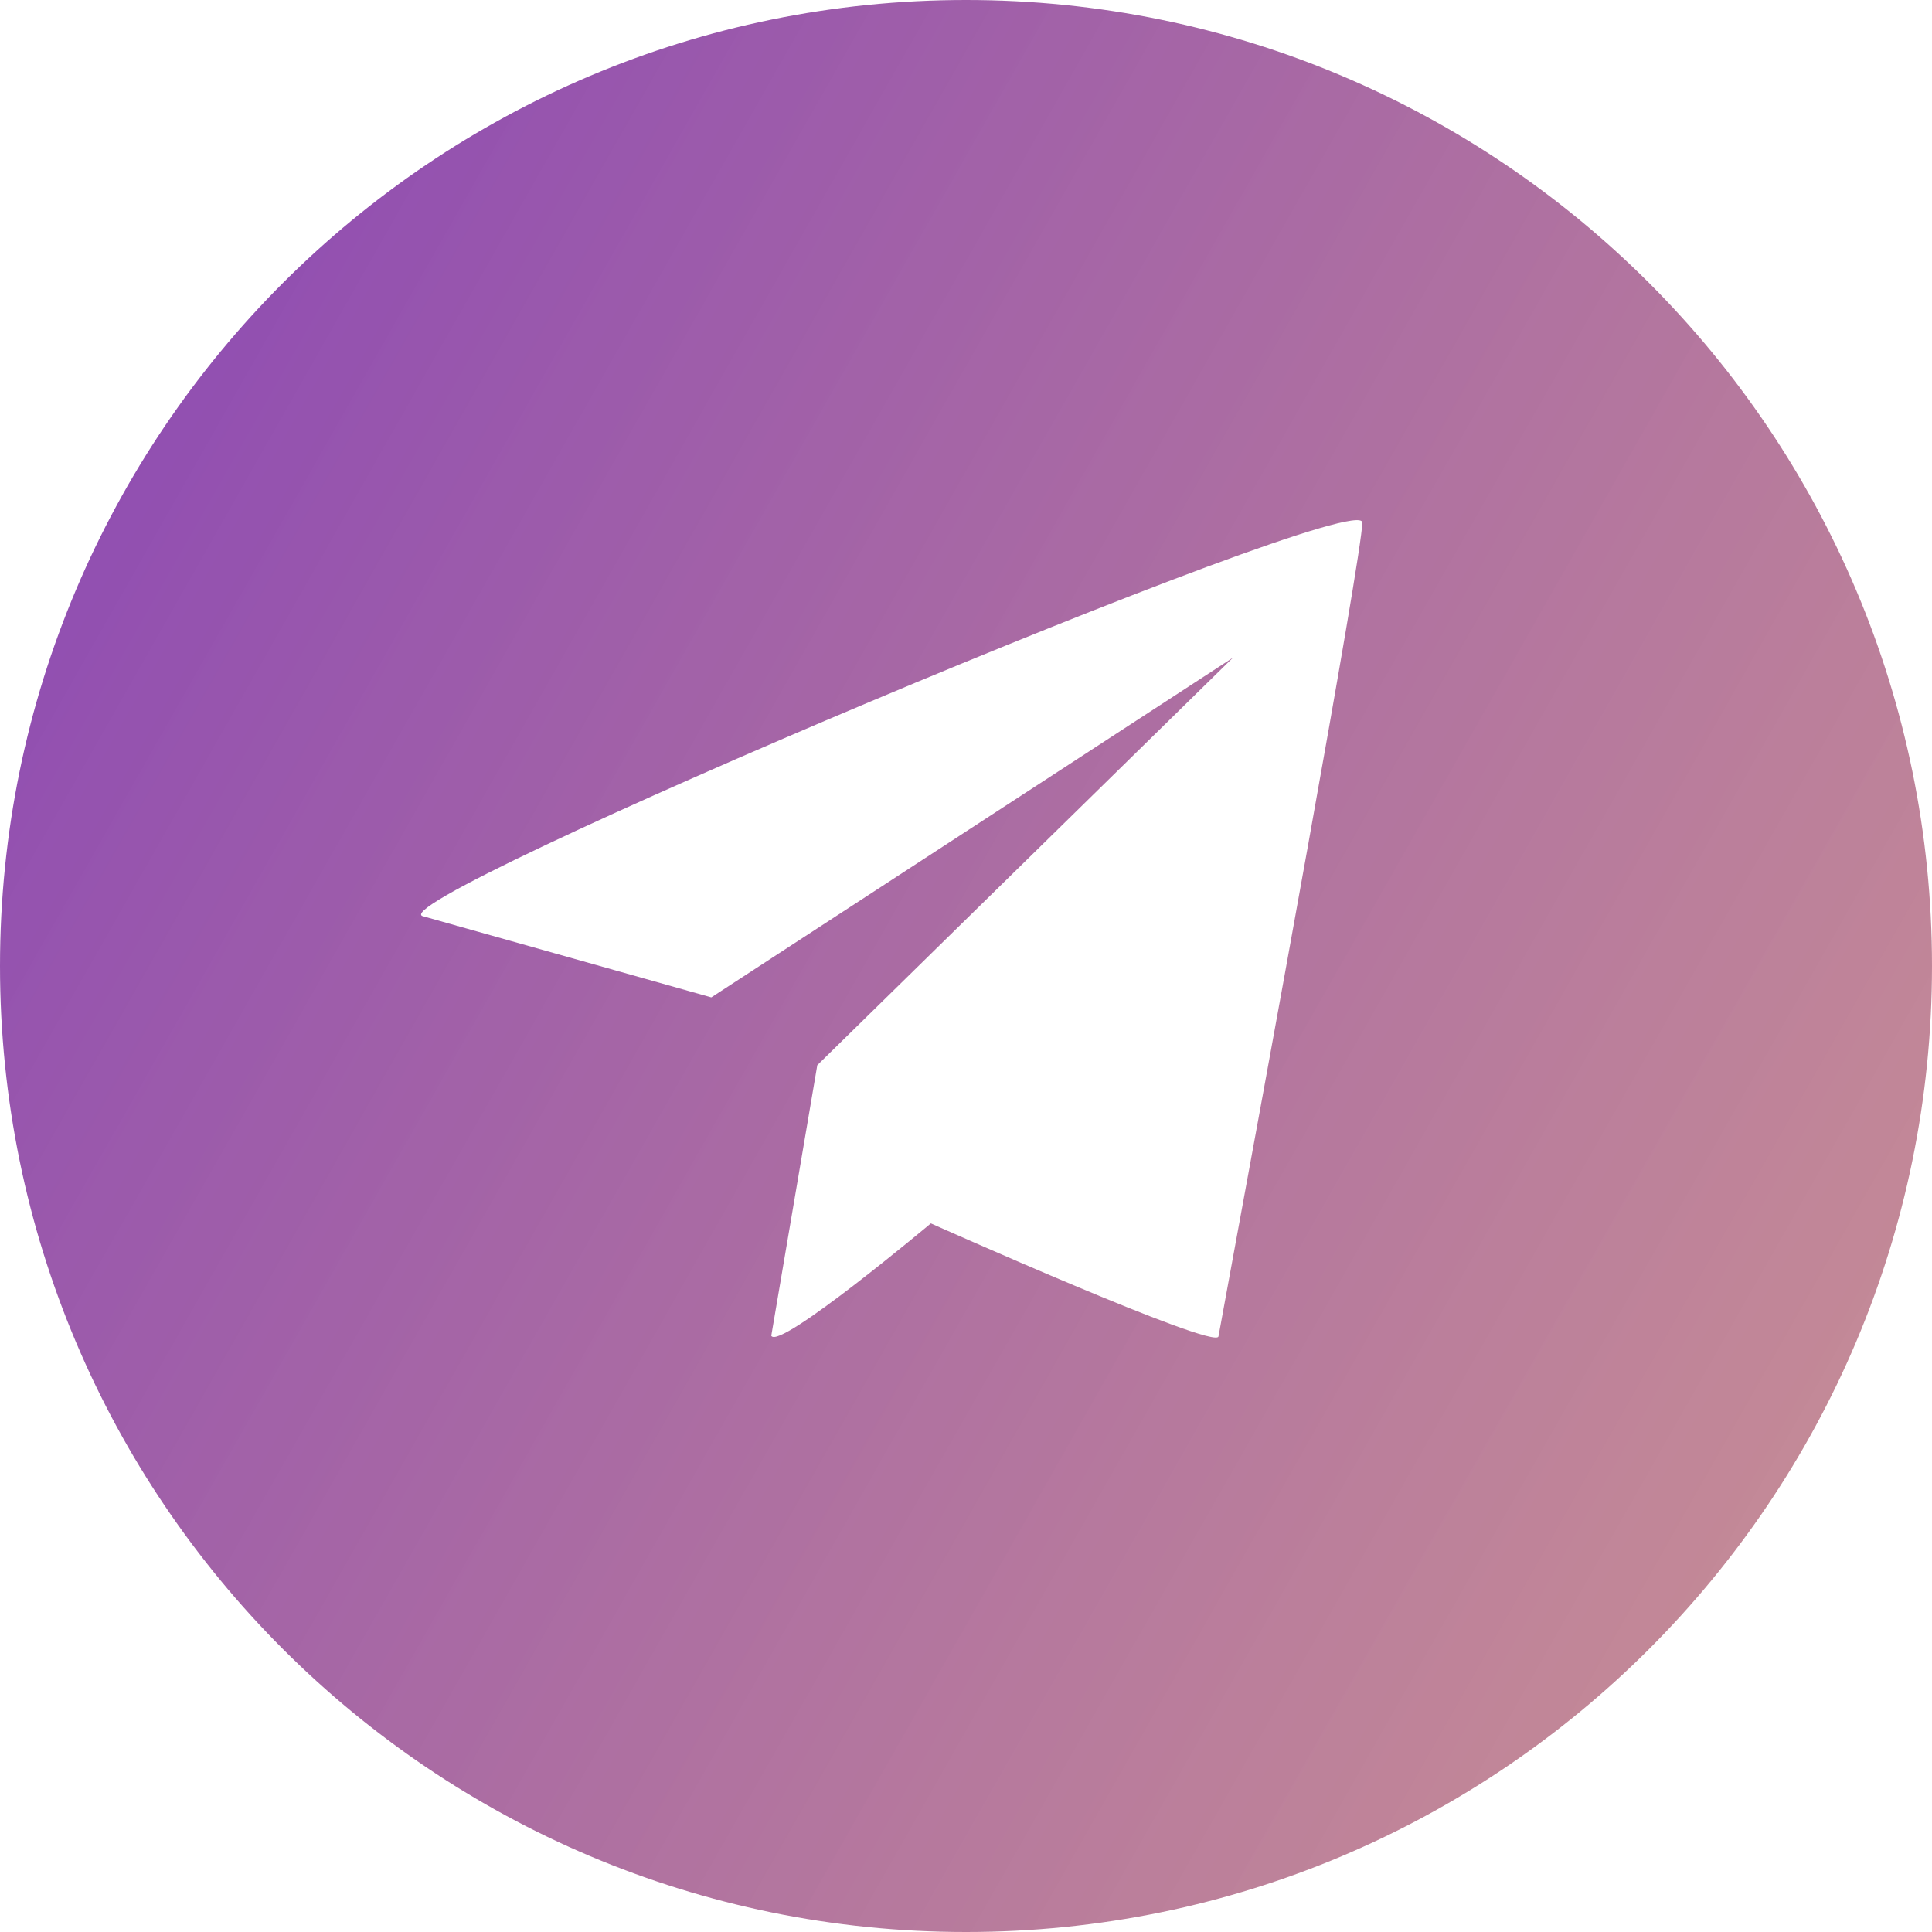
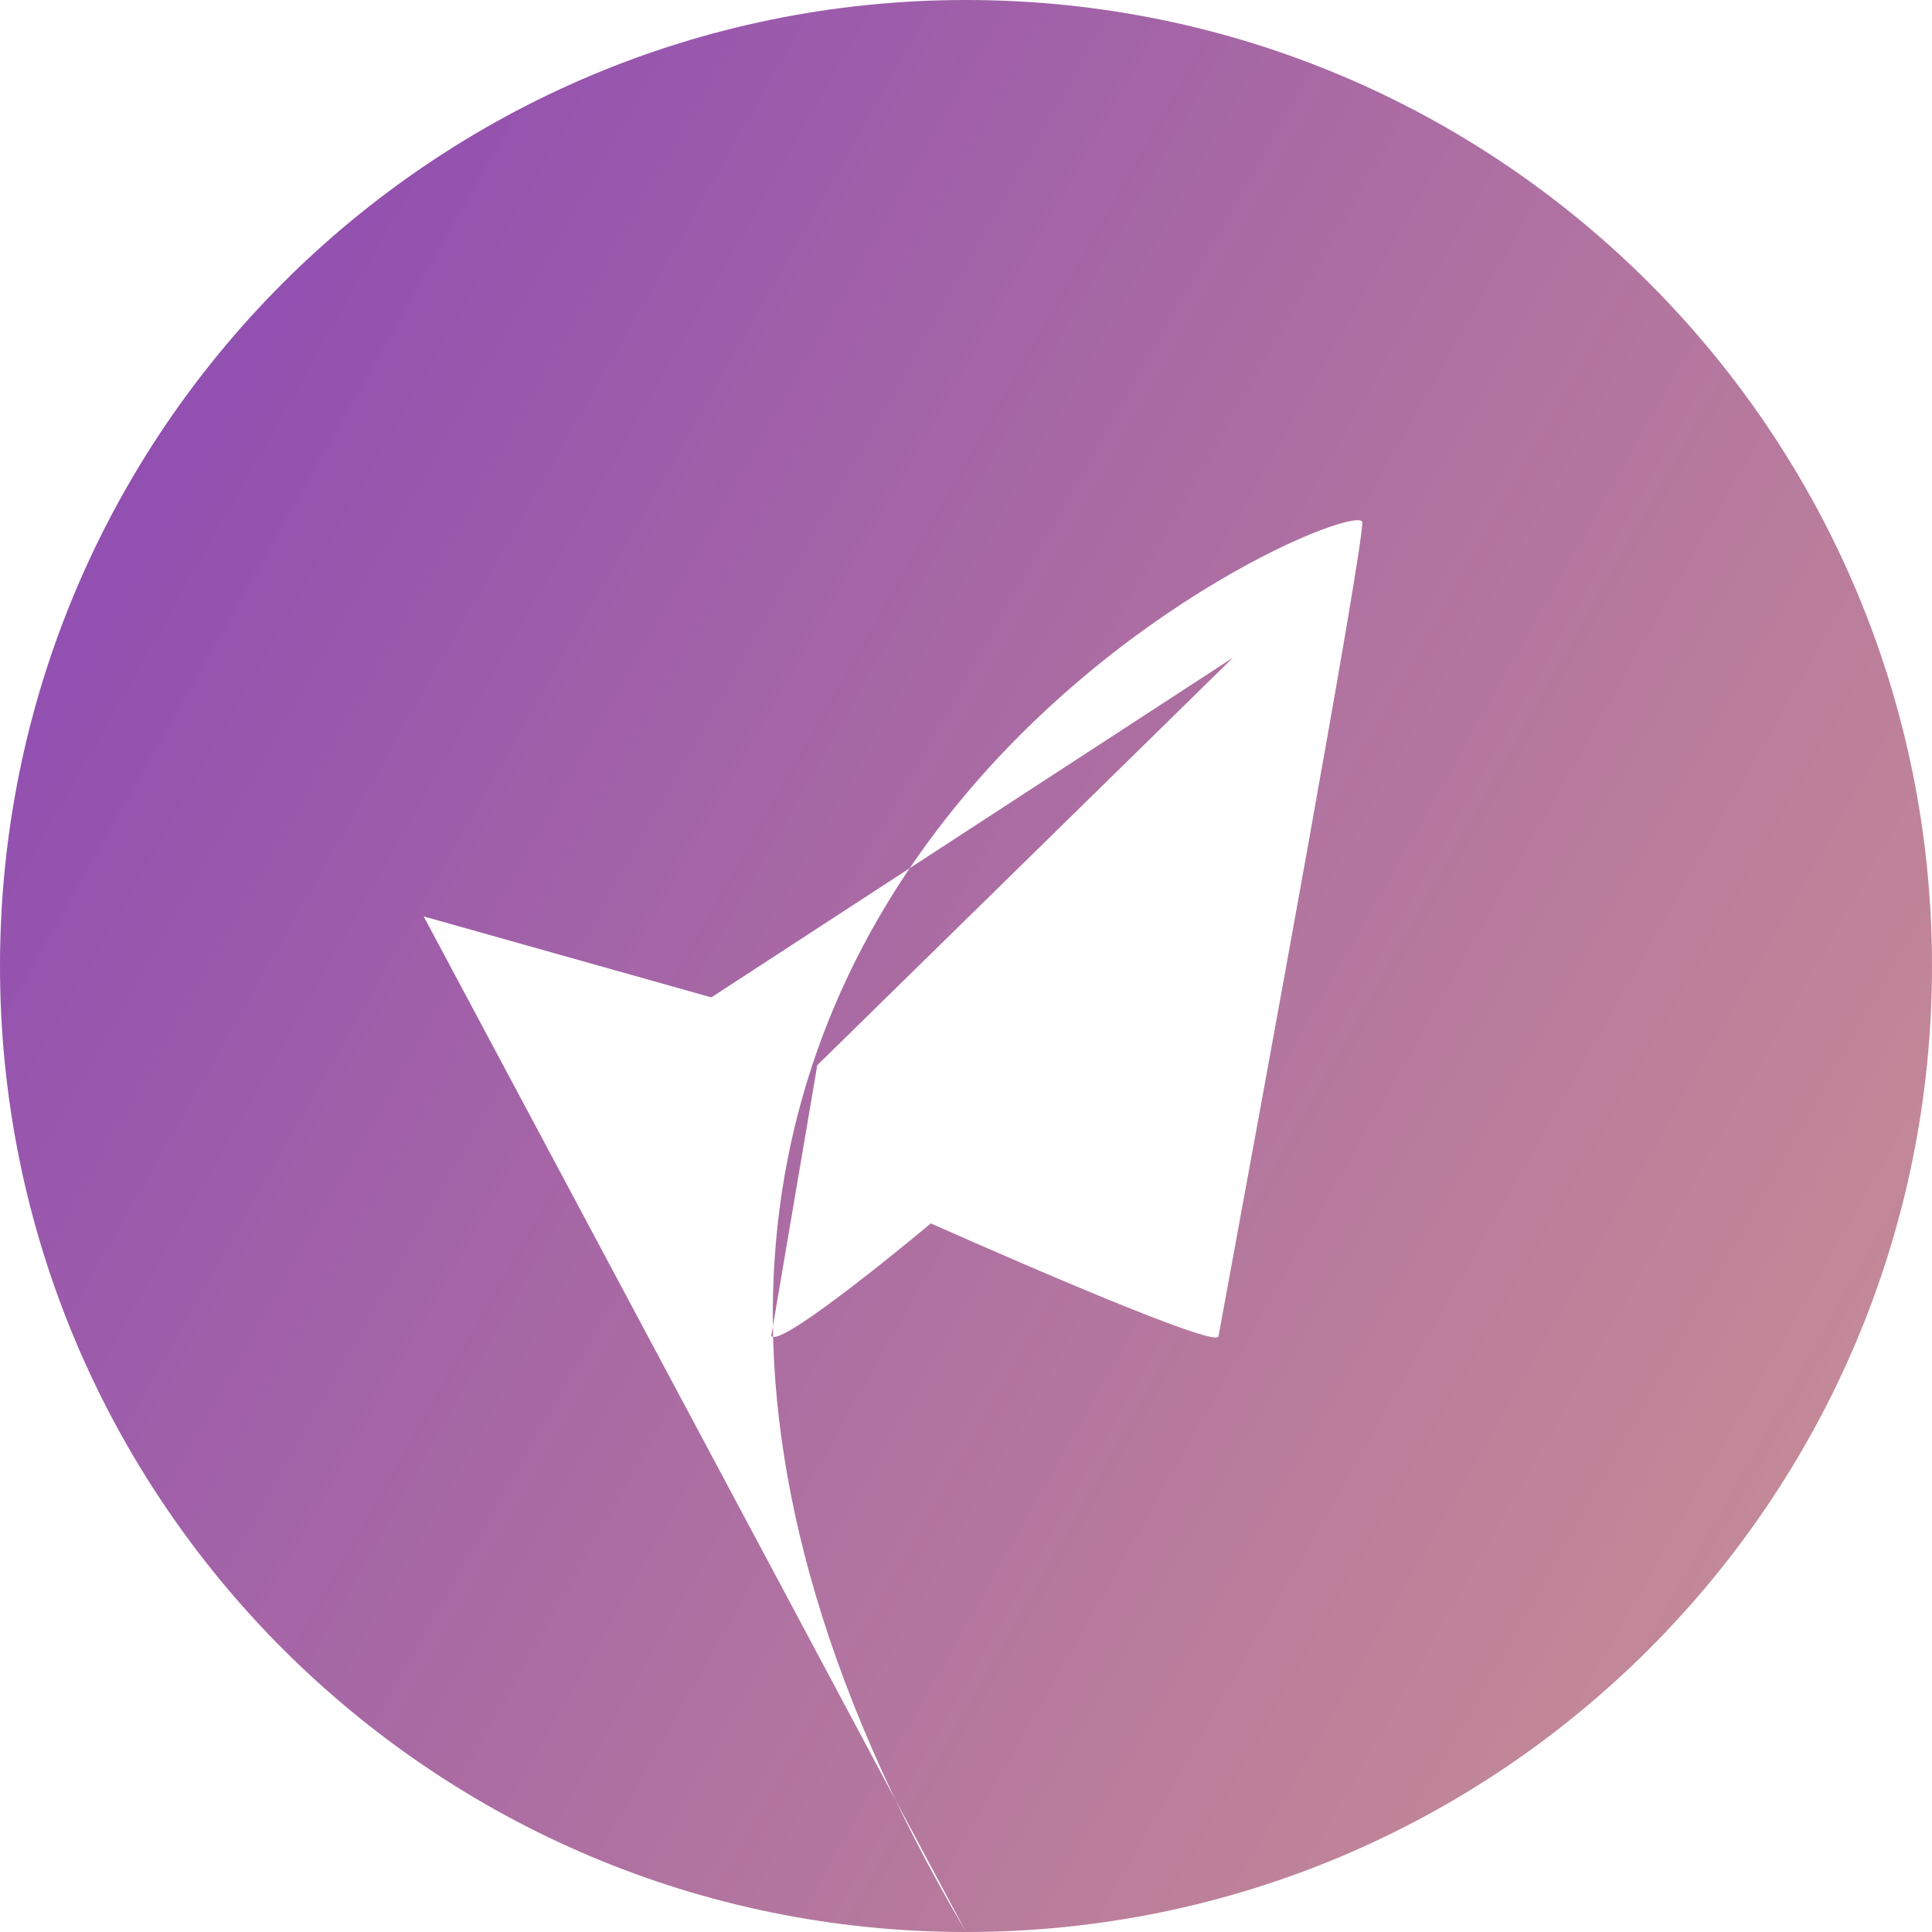
<svg xmlns="http://www.w3.org/2000/svg" width="156" height="156" viewBox="0 0 156 156" fill="none">
-   <path fill-rule="evenodd" clip-rule="evenodd" d="M78 156C121.078 156 156 121.078 156 78C156 34.922 121.078 0 78 0C34.922 0 0 34.922 0 78C0 121.078 34.922 156 78 156ZM34.21 73.997C29.359 73.182 110 39.144 110 42.193C110 44.766 101.87 88.964 99.213 103.402C98.722 106.074 98.418 107.727 98.387 107.908C98.193 109.071 75.162 98.783 75.162 98.783C75.162 98.783 62.888 109.071 62.277 107.855L65.992 86.009L99.559 53.102L57.435 80.534L34.21 73.997Z" fill="url(#paint0_linear_2104_586)" />
+   <path fill-rule="evenodd" clip-rule="evenodd" d="M78 156C121.078 156 156 121.078 156 78C156 34.922 121.078 0 78 0C34.922 0 0 34.922 0 78C0 121.078 34.922 156 78 156ZC29.359 73.182 110 39.144 110 42.193C110 44.766 101.87 88.964 99.213 103.402C98.722 106.074 98.418 107.727 98.387 107.908C98.193 109.071 75.162 98.783 75.162 98.783C75.162 98.783 62.888 109.071 62.277 107.855L65.992 86.009L99.559 53.102L57.435 80.534L34.21 73.997Z" fill="url(#paint0_linear_2104_586)" />
  <defs>
    <linearGradient id="paint0_linear_2104_586" x1="-16" y1="21.5" x2="355" y2="232" gradientUnits="userSpaceOnUse">
      <stop stop-color="#8642B8" />
      <stop offset="1" stop-color="#F4A93B" stop-opacity="0.6" />
    </linearGradient>
  </defs>
</svg>